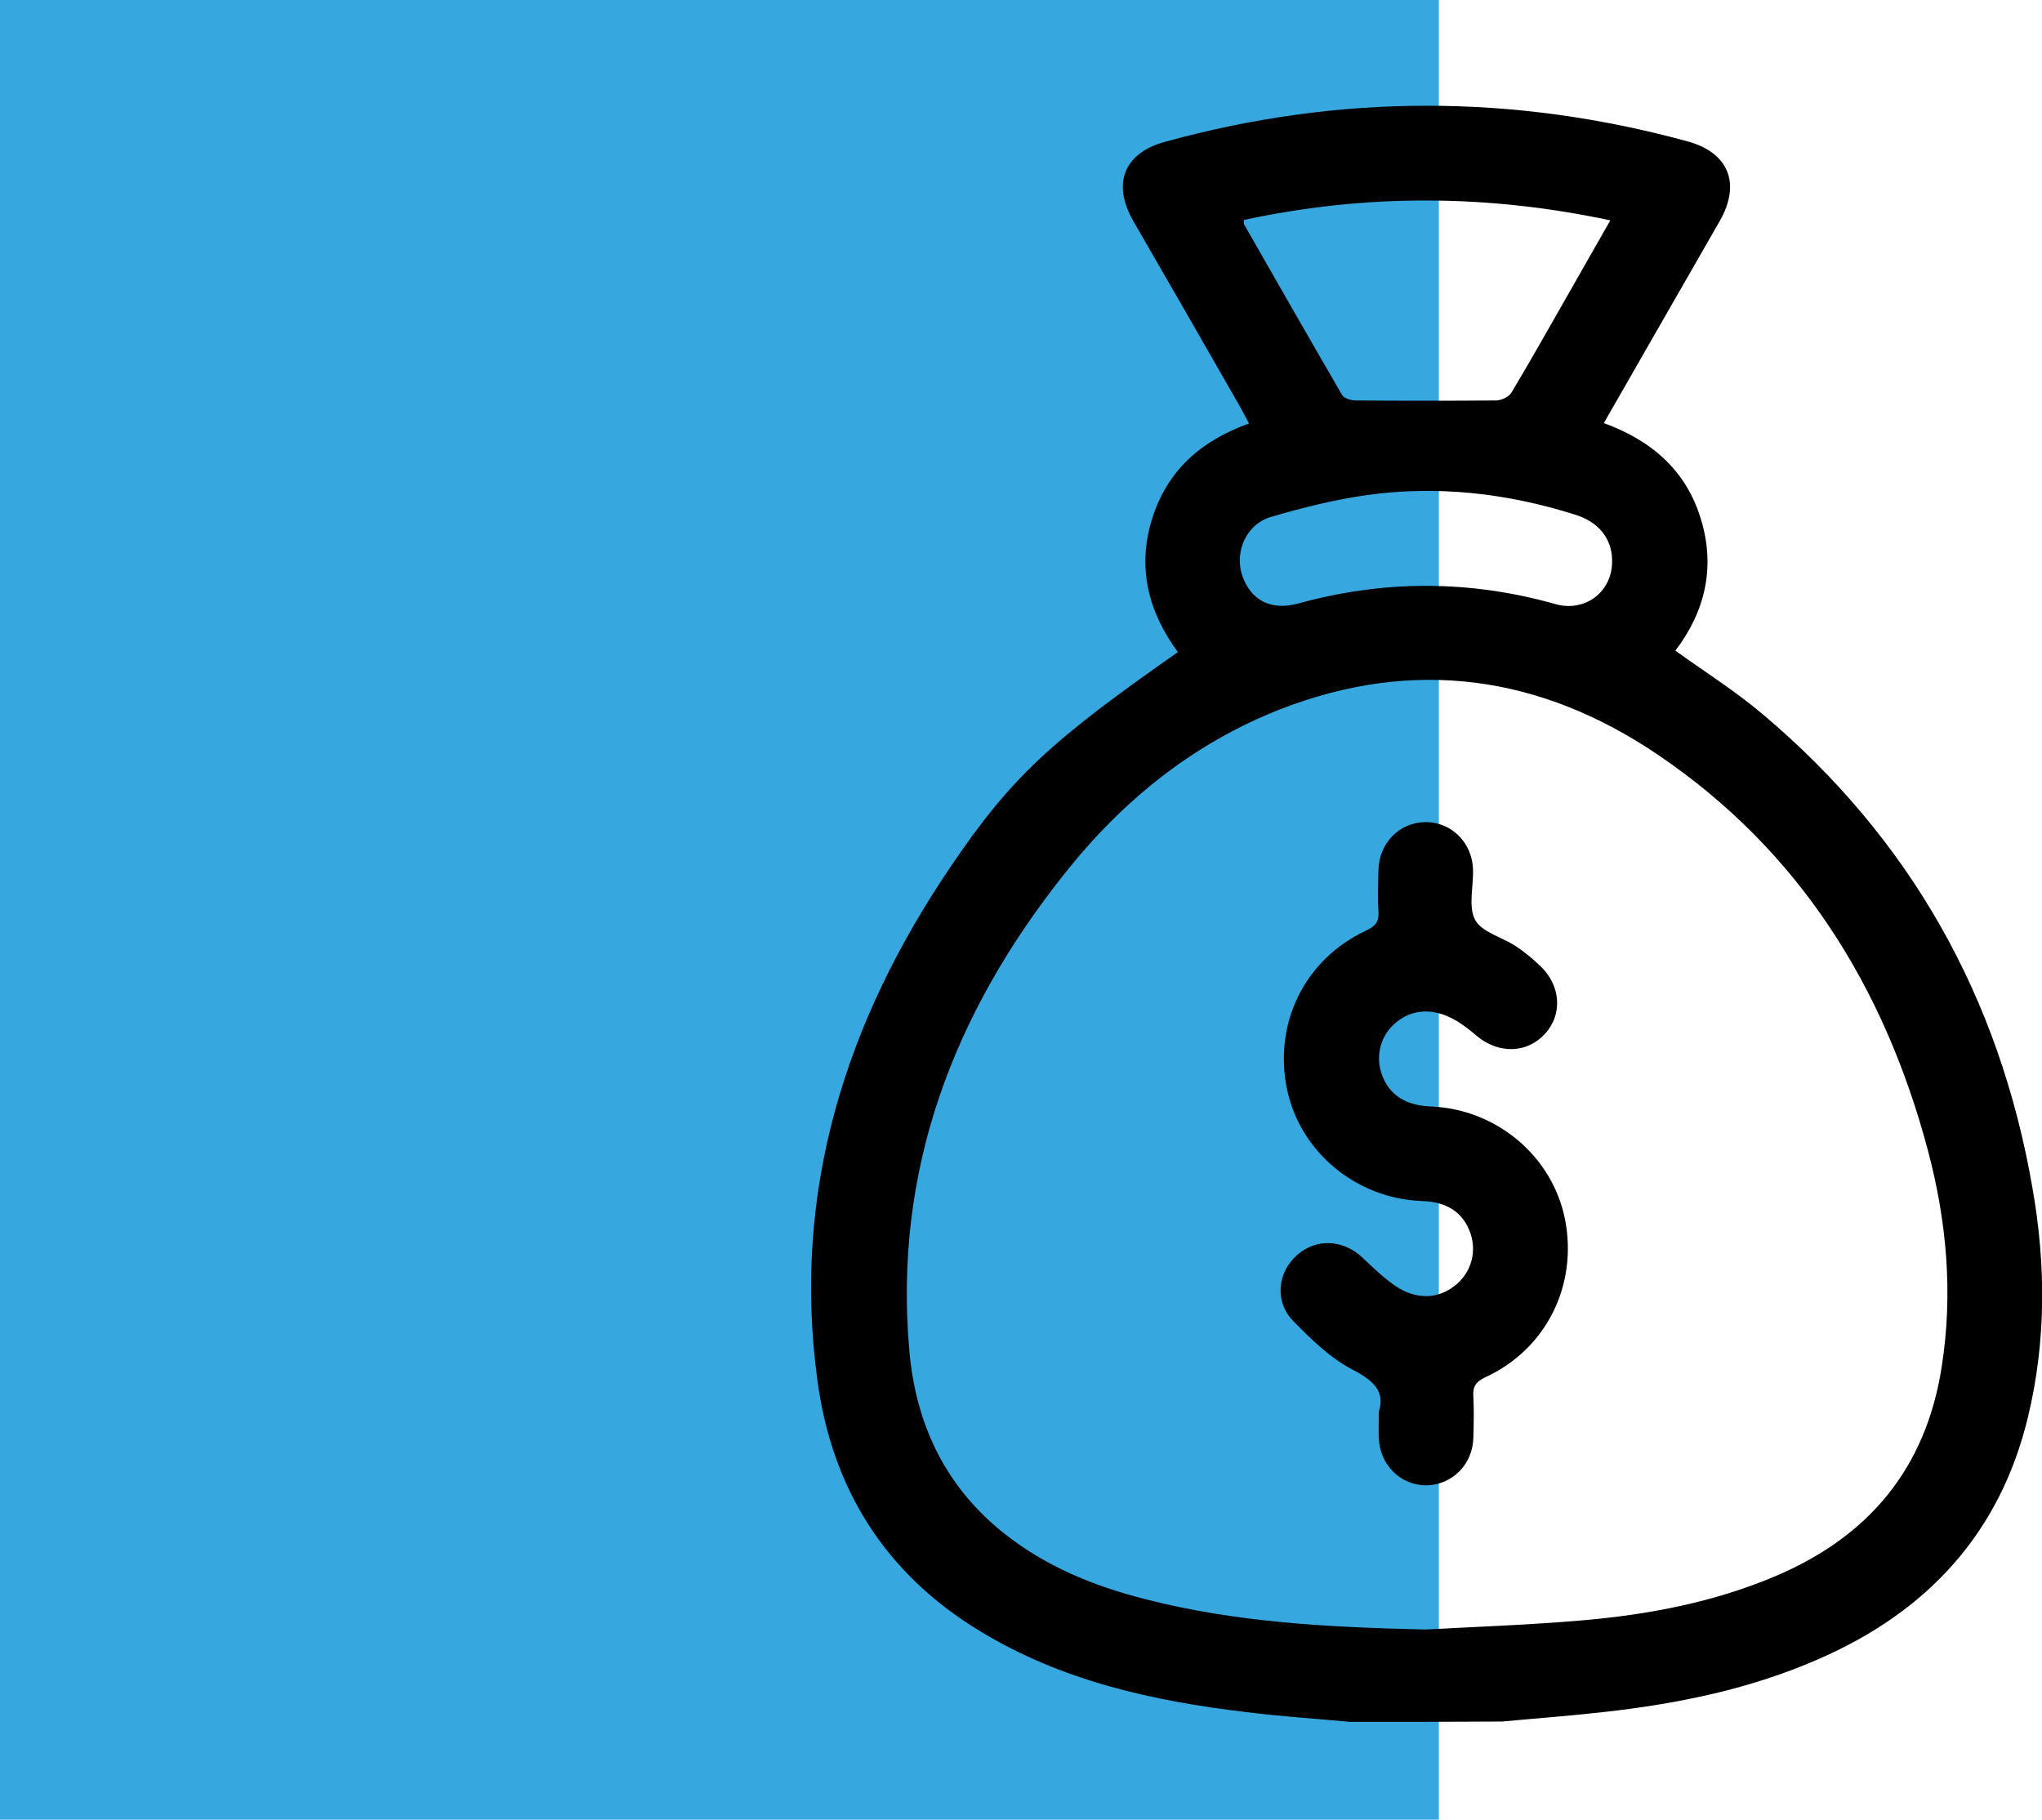
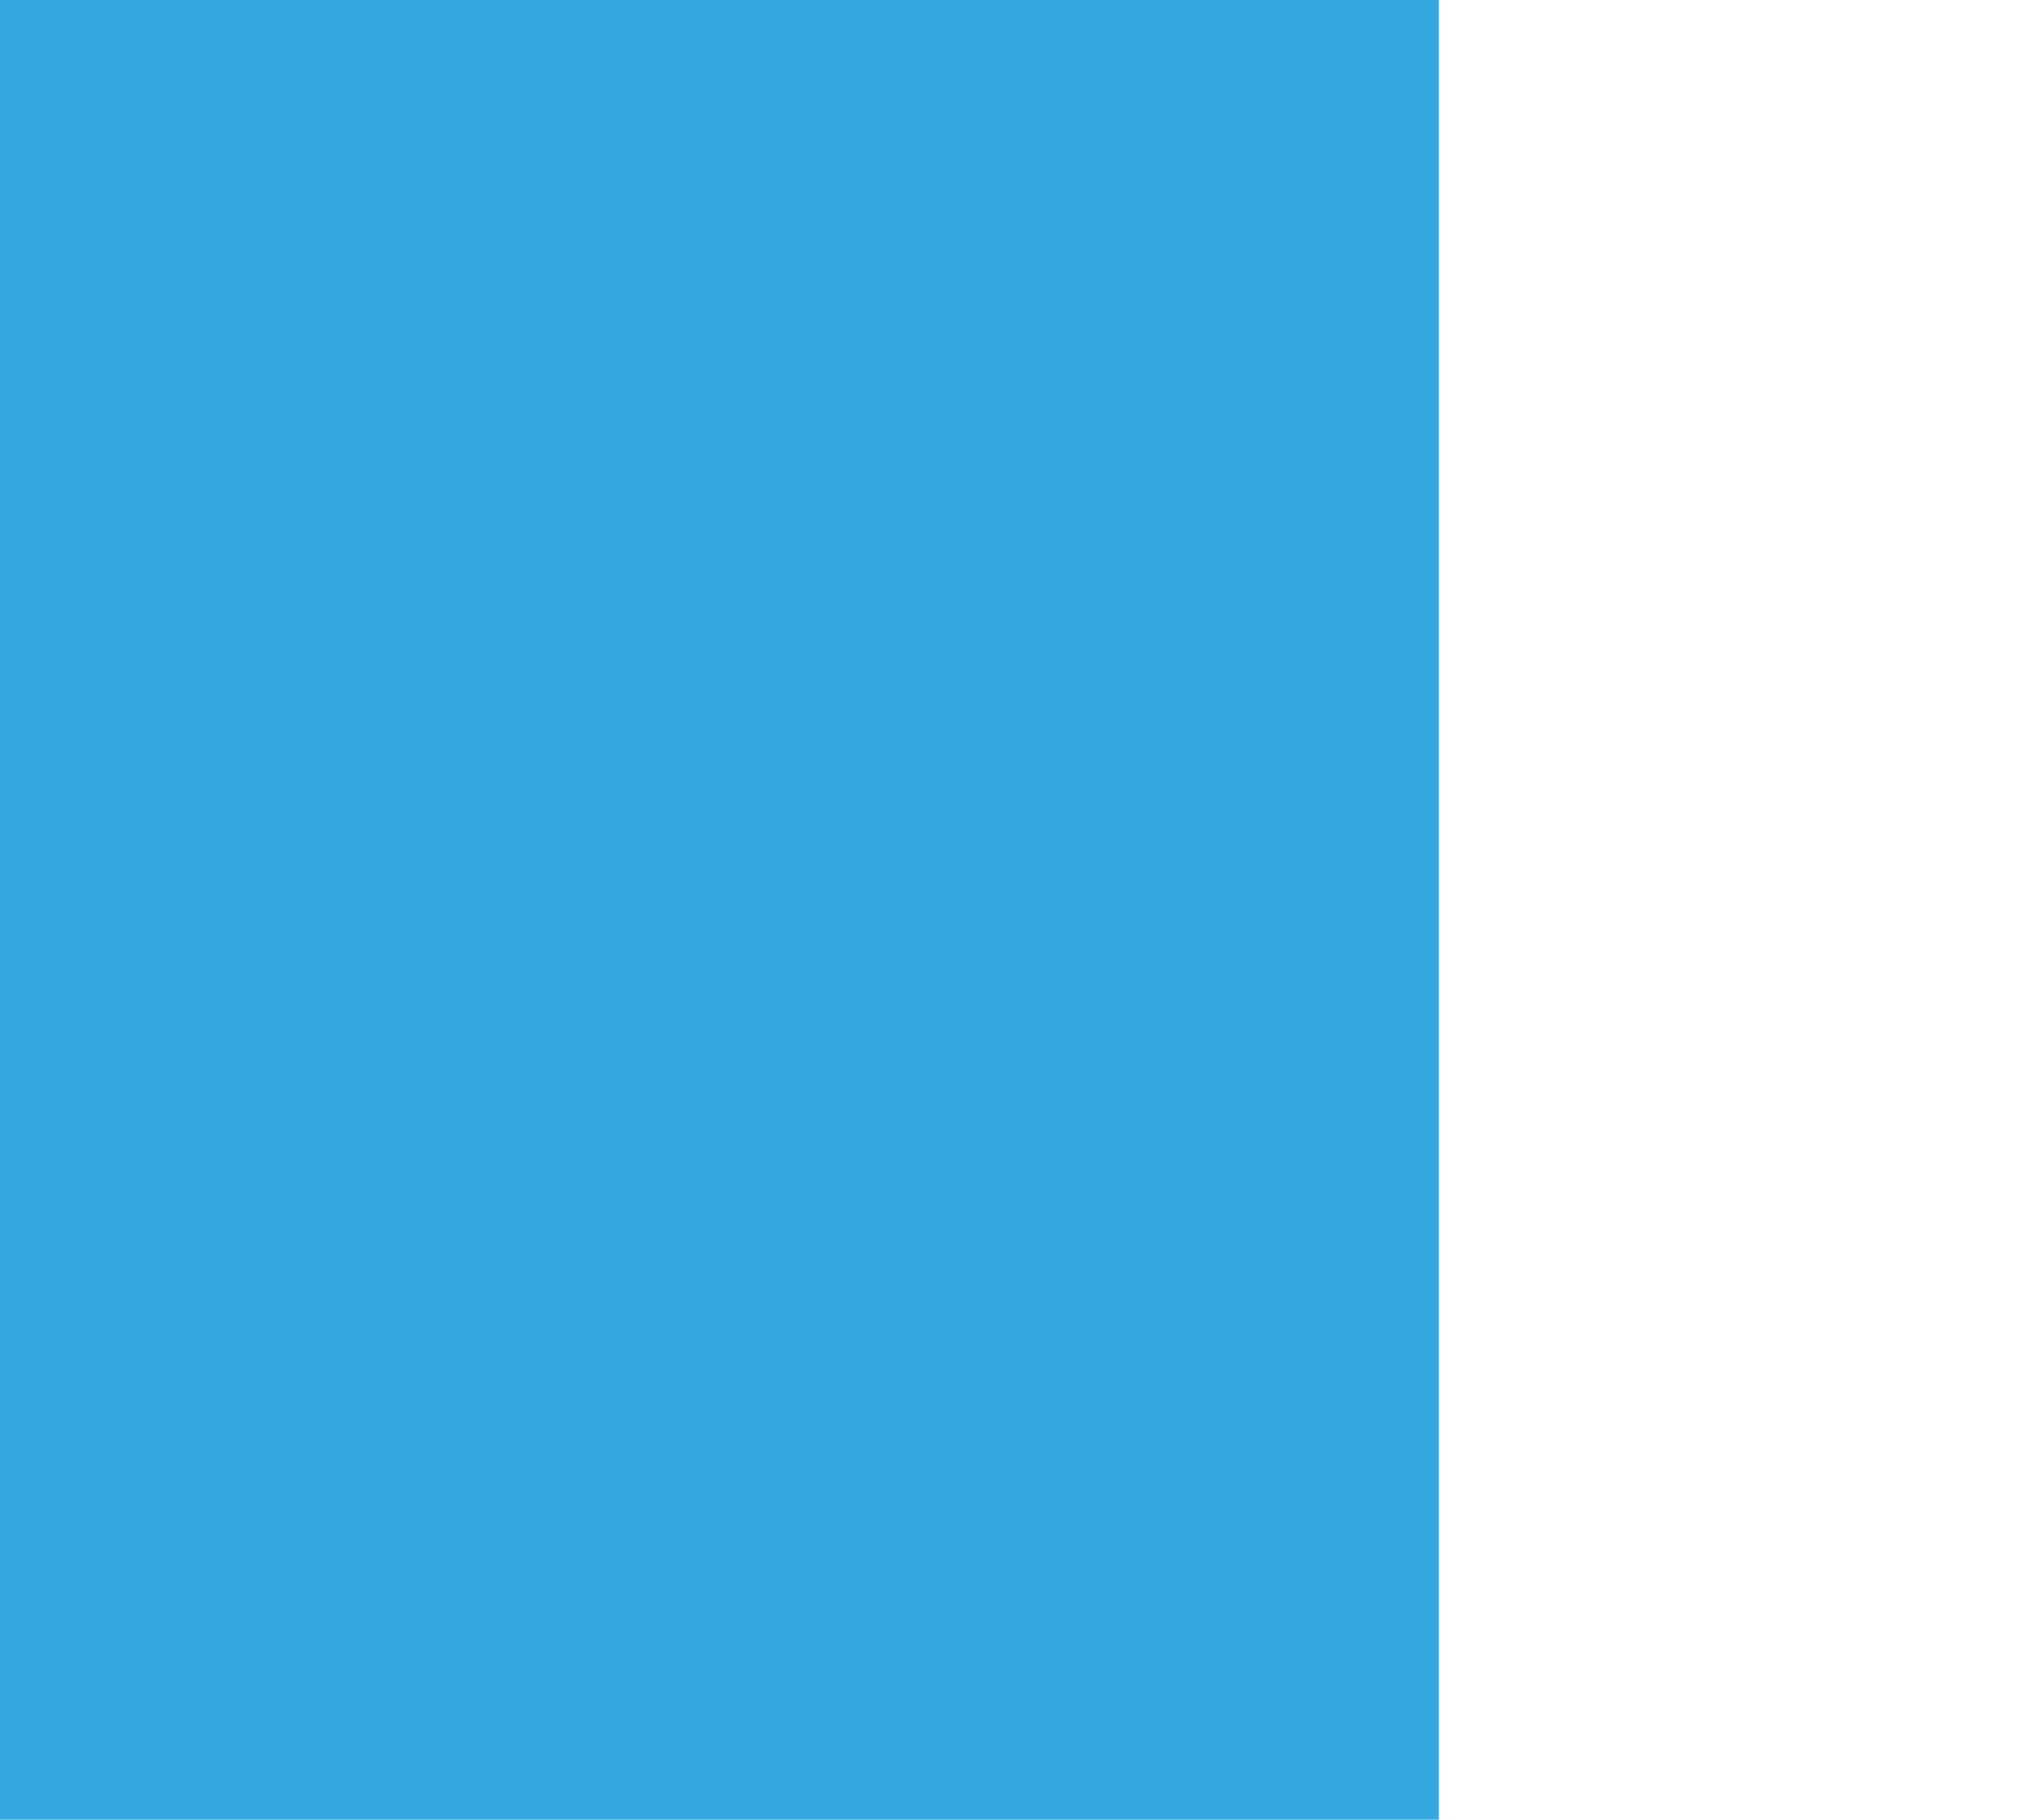
<svg xmlns="http://www.w3.org/2000/svg" id="Layer_1" x="0px" y="0px" viewBox="0 0 56.81 50.62" style="enable-background:new 0 0 56.81 50.62;" xml:space="preserve">
  <style type="text/css">	.st0{fill:#37A7DF;}</style>
  <g>
    <rect class="st0" width="40.03" height="50.62" />
  </g>
-   <path d="M37.57,47.9c-0.96-0.09-1.92-0.15-2.88-0.27c-2.62-0.31-5.16-0.87-7.45-2.27c-2.63-1.6-4.1-3.97-4.5-6.97  c-0.71-5.24,0.78-9.96,3.7-14.27c1.71-2.53,2.83-3.53,6.33-5.98c-0.82-1.11-1.14-2.35-0.72-3.7c0.42-1.35,1.36-2.18,2.7-2.66  c-0.1-0.18-0.18-0.34-0.27-0.5c-0.98-1.71-1.96-3.42-2.95-5.13c-0.6-1.05-0.26-1.9,0.9-2.21c4.84-1.33,9.67-1.33,14.51-0.01  c1.15,0.31,1.5,1.17,0.91,2.21c-1.07,1.86-2.14,3.73-3.23,5.63c1.32,0.48,2.29,1.31,2.7,2.67c0.41,1.34,0.12,2.57-0.71,3.66  c0.82,0.59,1.66,1.12,2.42,1.76c4.11,3.46,6.59,7.87,7.51,13.16c0.38,2.14,0.39,4.28-0.12,6.4c-0.78,3.24-2.81,5.42-5.82,6.73  c-1.89,0.83-3.89,1.24-5.93,1.47c-0.96,0.11-1.92,0.18-2.88,0.27C40.38,47.9,38.97,47.9,37.57,47.9z M39.66,45.33  c1.47-0.08,2.95-0.13,4.42-0.26c1.81-0.16,3.59-0.5,5.28-1.21c2.62-1.1,4.22-3,4.66-5.84c0.32-2.04,0.14-4.06-0.39-6.04  c-1.21-4.53-3.57-8.32-7.5-10.98c-3.26-2.21-6.79-2.72-10.51-1.27c-2.43,0.95-4.4,2.55-6,4.57c-3.09,3.88-4.77,8.25-4.32,13.29  c0.18,2.03,1,3.77,2.64,5.07c1.16,0.92,2.49,1.46,3.9,1.82C34.39,45.14,37.01,45.27,39.66,45.33z M34.6,6.12  c0.01,0.06,0,0.09,0.01,0.12c0.91,1.59,1.81,3.17,2.73,4.75c0.06,0.1,0.25,0.15,0.39,0.15c1.3,0.01,2.6,0.01,3.89,0  c0.15,0,0.36-0.1,0.43-0.22c0.51-0.85,1-1.72,1.49-2.58c0.41-0.72,0.82-1.44,1.26-2.21C41.37,5.4,37.98,5.39,34.6,6.12z M44.85,15.6  c0-0.62-0.38-1.09-1.05-1.29c-1.88-0.59-3.8-0.81-5.76-0.54c-0.91,0.13-1.8,0.35-2.68,0.61c-0.69,0.2-1.02,0.97-0.8,1.63  c0.24,0.7,0.81,0.98,1.55,0.78c2.39-0.66,4.79-0.66,7.18,0.02C44.11,17.03,44.86,16.46,44.85,15.6z" />
-   <path d="M38.36,39.27c0.18-0.56-0.14-0.86-0.73-1.17c-0.62-0.32-1.15-0.84-1.65-1.35c-0.53-0.54-0.44-1.36,0.11-1.84  c0.53-0.47,1.29-0.43,1.82,0.08c0.32,0.3,0.63,0.61,1,0.84c0.59,0.35,1.18,0.28,1.63-0.12c0.4-0.35,0.54-0.9,0.37-1.4  c-0.2-0.58-0.65-0.88-1.36-0.9c-1.82-0.07-3.37-1.36-3.74-3.09c-0.39-1.84,0.48-3.63,2.19-4.43c0.27-0.13,0.37-0.25,0.35-0.55  c-0.03-0.38-0.01-0.76,0-1.14c0.02-0.75,0.58-1.32,1.3-1.33c0.72-0.01,1.3,0.56,1.33,1.3c0.02,0.48-0.14,1.05,0.06,1.42  c0.18,0.34,0.75,0.48,1.13,0.73c0.24,0.16,0.47,0.35,0.68,0.55c0.57,0.54,0.63,1.34,0.14,1.88c-0.49,0.55-1.28,0.58-1.89,0.08  c-0.2-0.17-0.41-0.34-0.63-0.46c-0.6-0.34-1.19-0.3-1.64,0.08c-0.42,0.35-0.57,0.92-0.39,1.43c0.2,0.57,0.65,0.87,1.36,0.9  c1.83,0.07,3.39,1.38,3.74,3.14c0.36,1.83-0.52,3.61-2.21,4.39c-0.28,0.13-0.36,0.27-0.34,0.55c0.02,0.38,0.01,0.76,0,1.14  c-0.02,0.75-0.6,1.31-1.31,1.32c-0.72,0-1.29-0.57-1.32-1.31C38.35,39.79,38.36,39.59,38.36,39.27z" />
</svg>